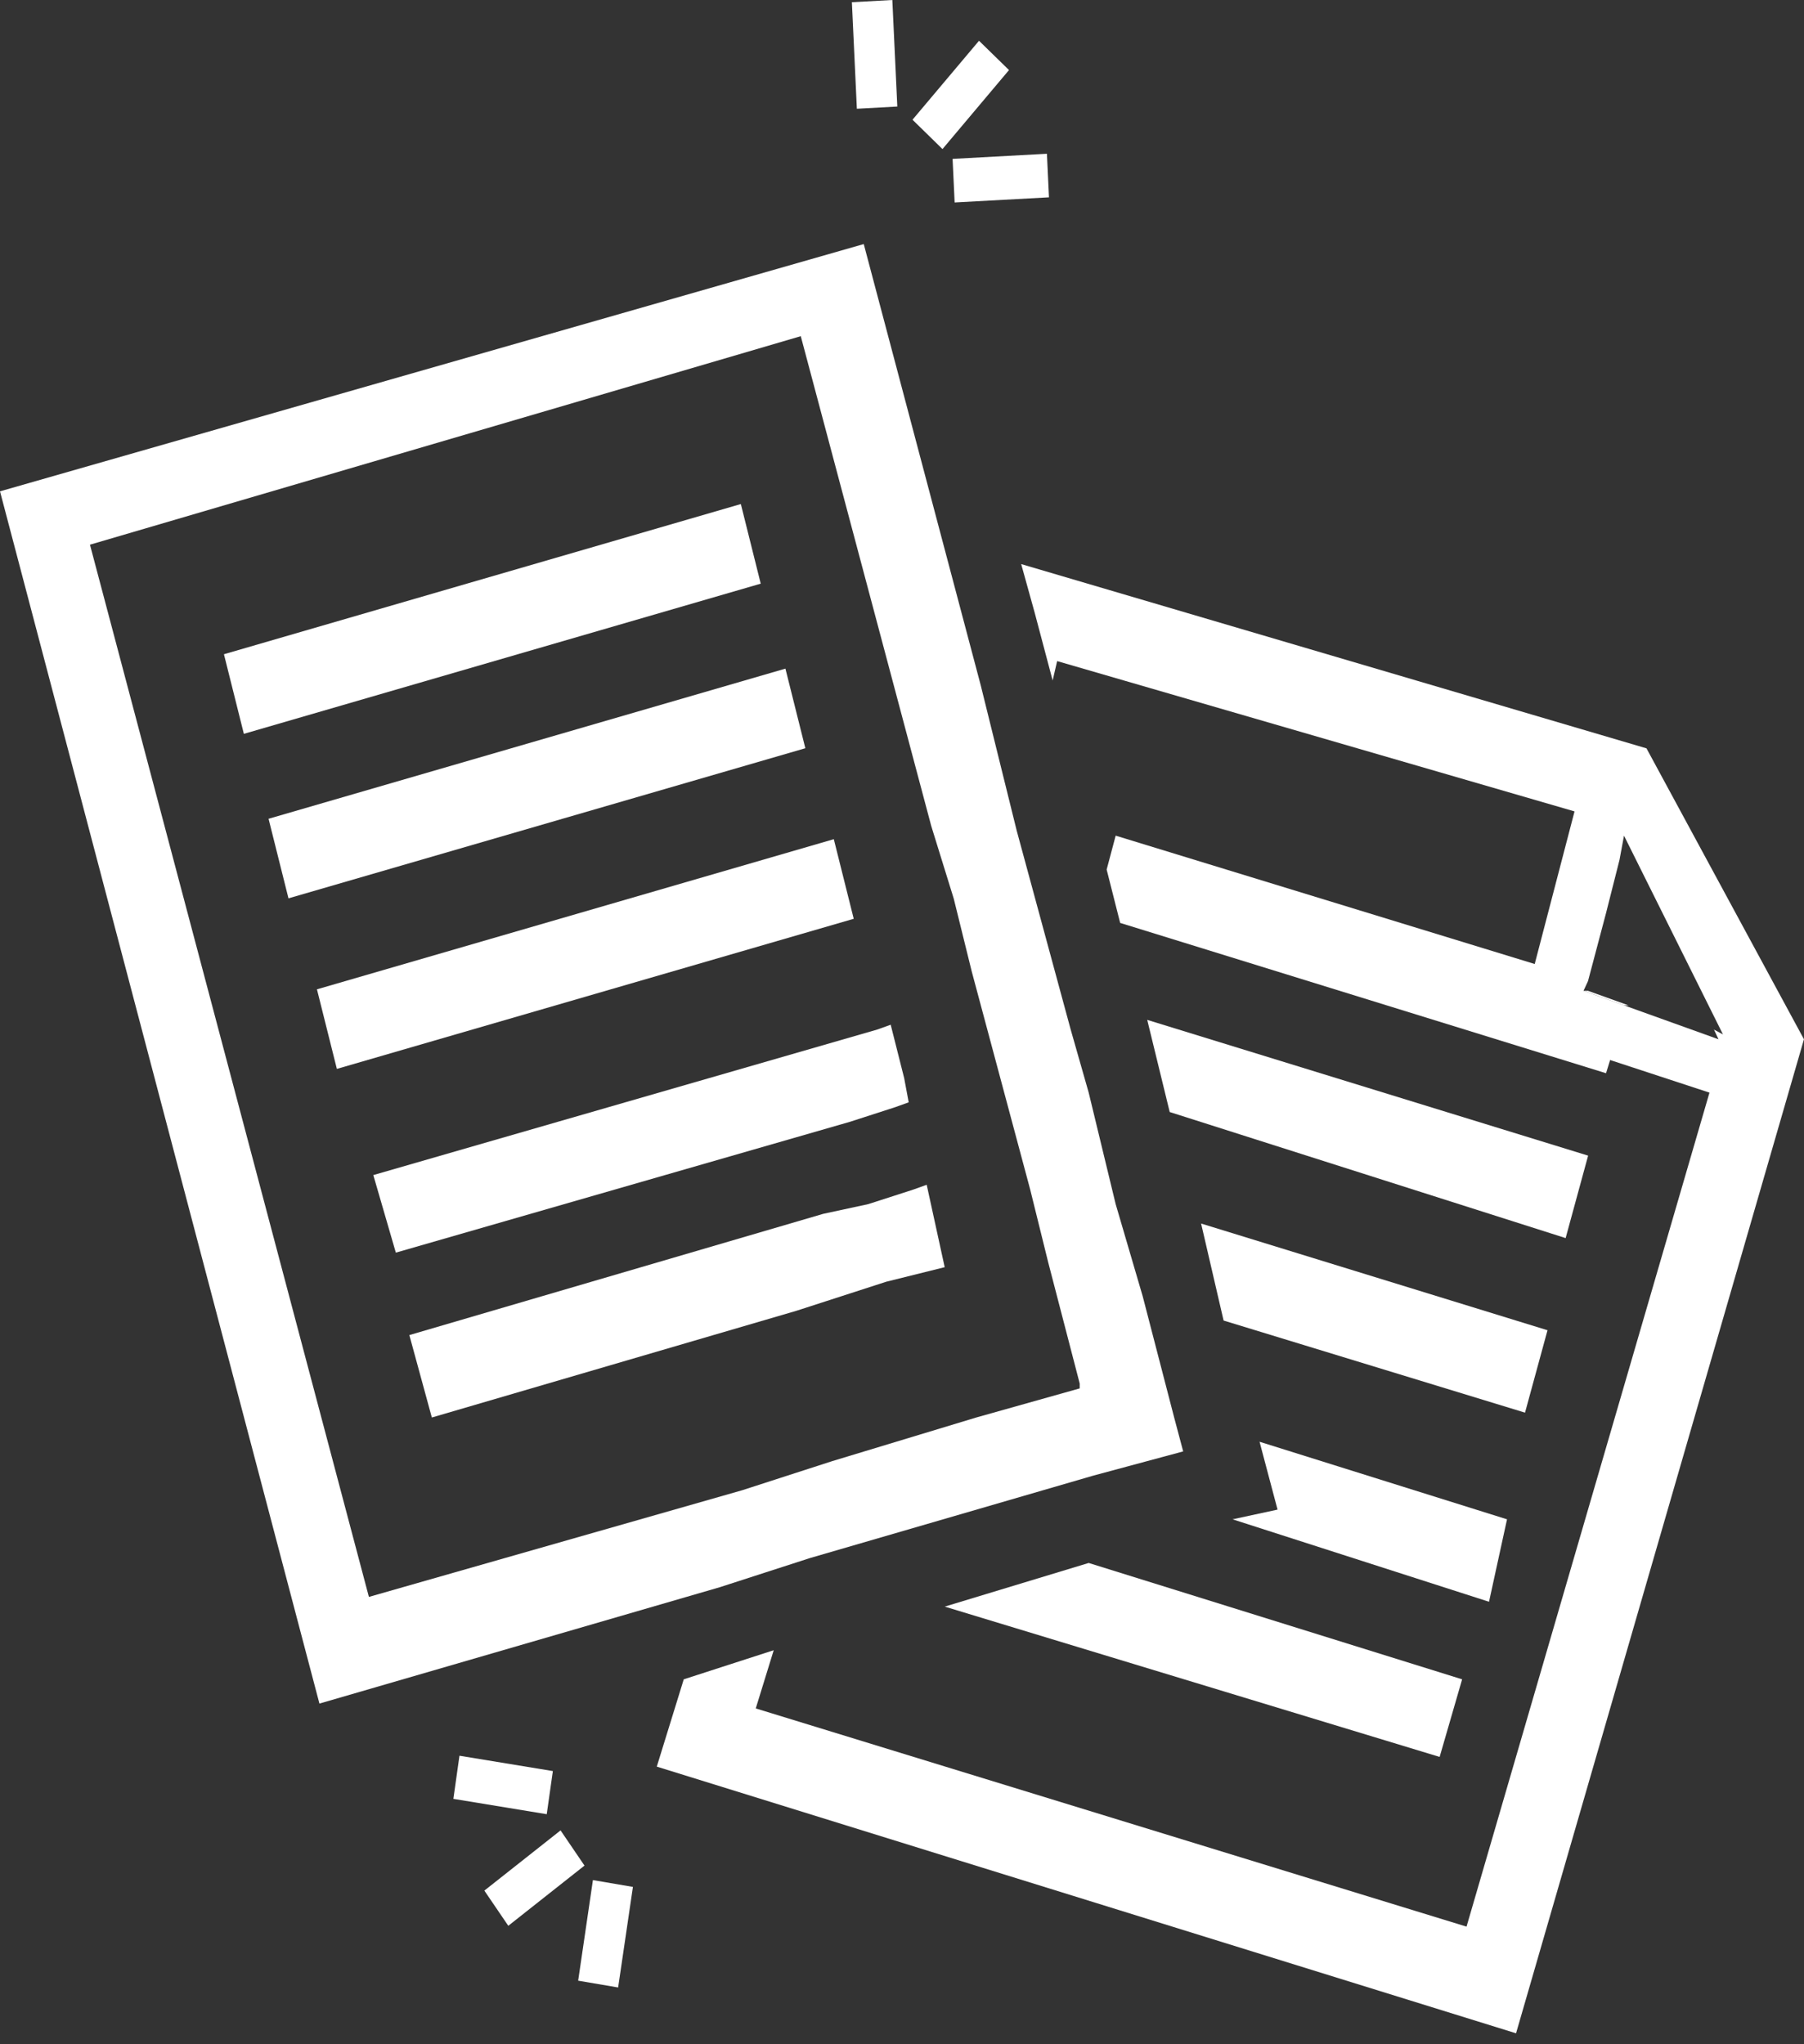
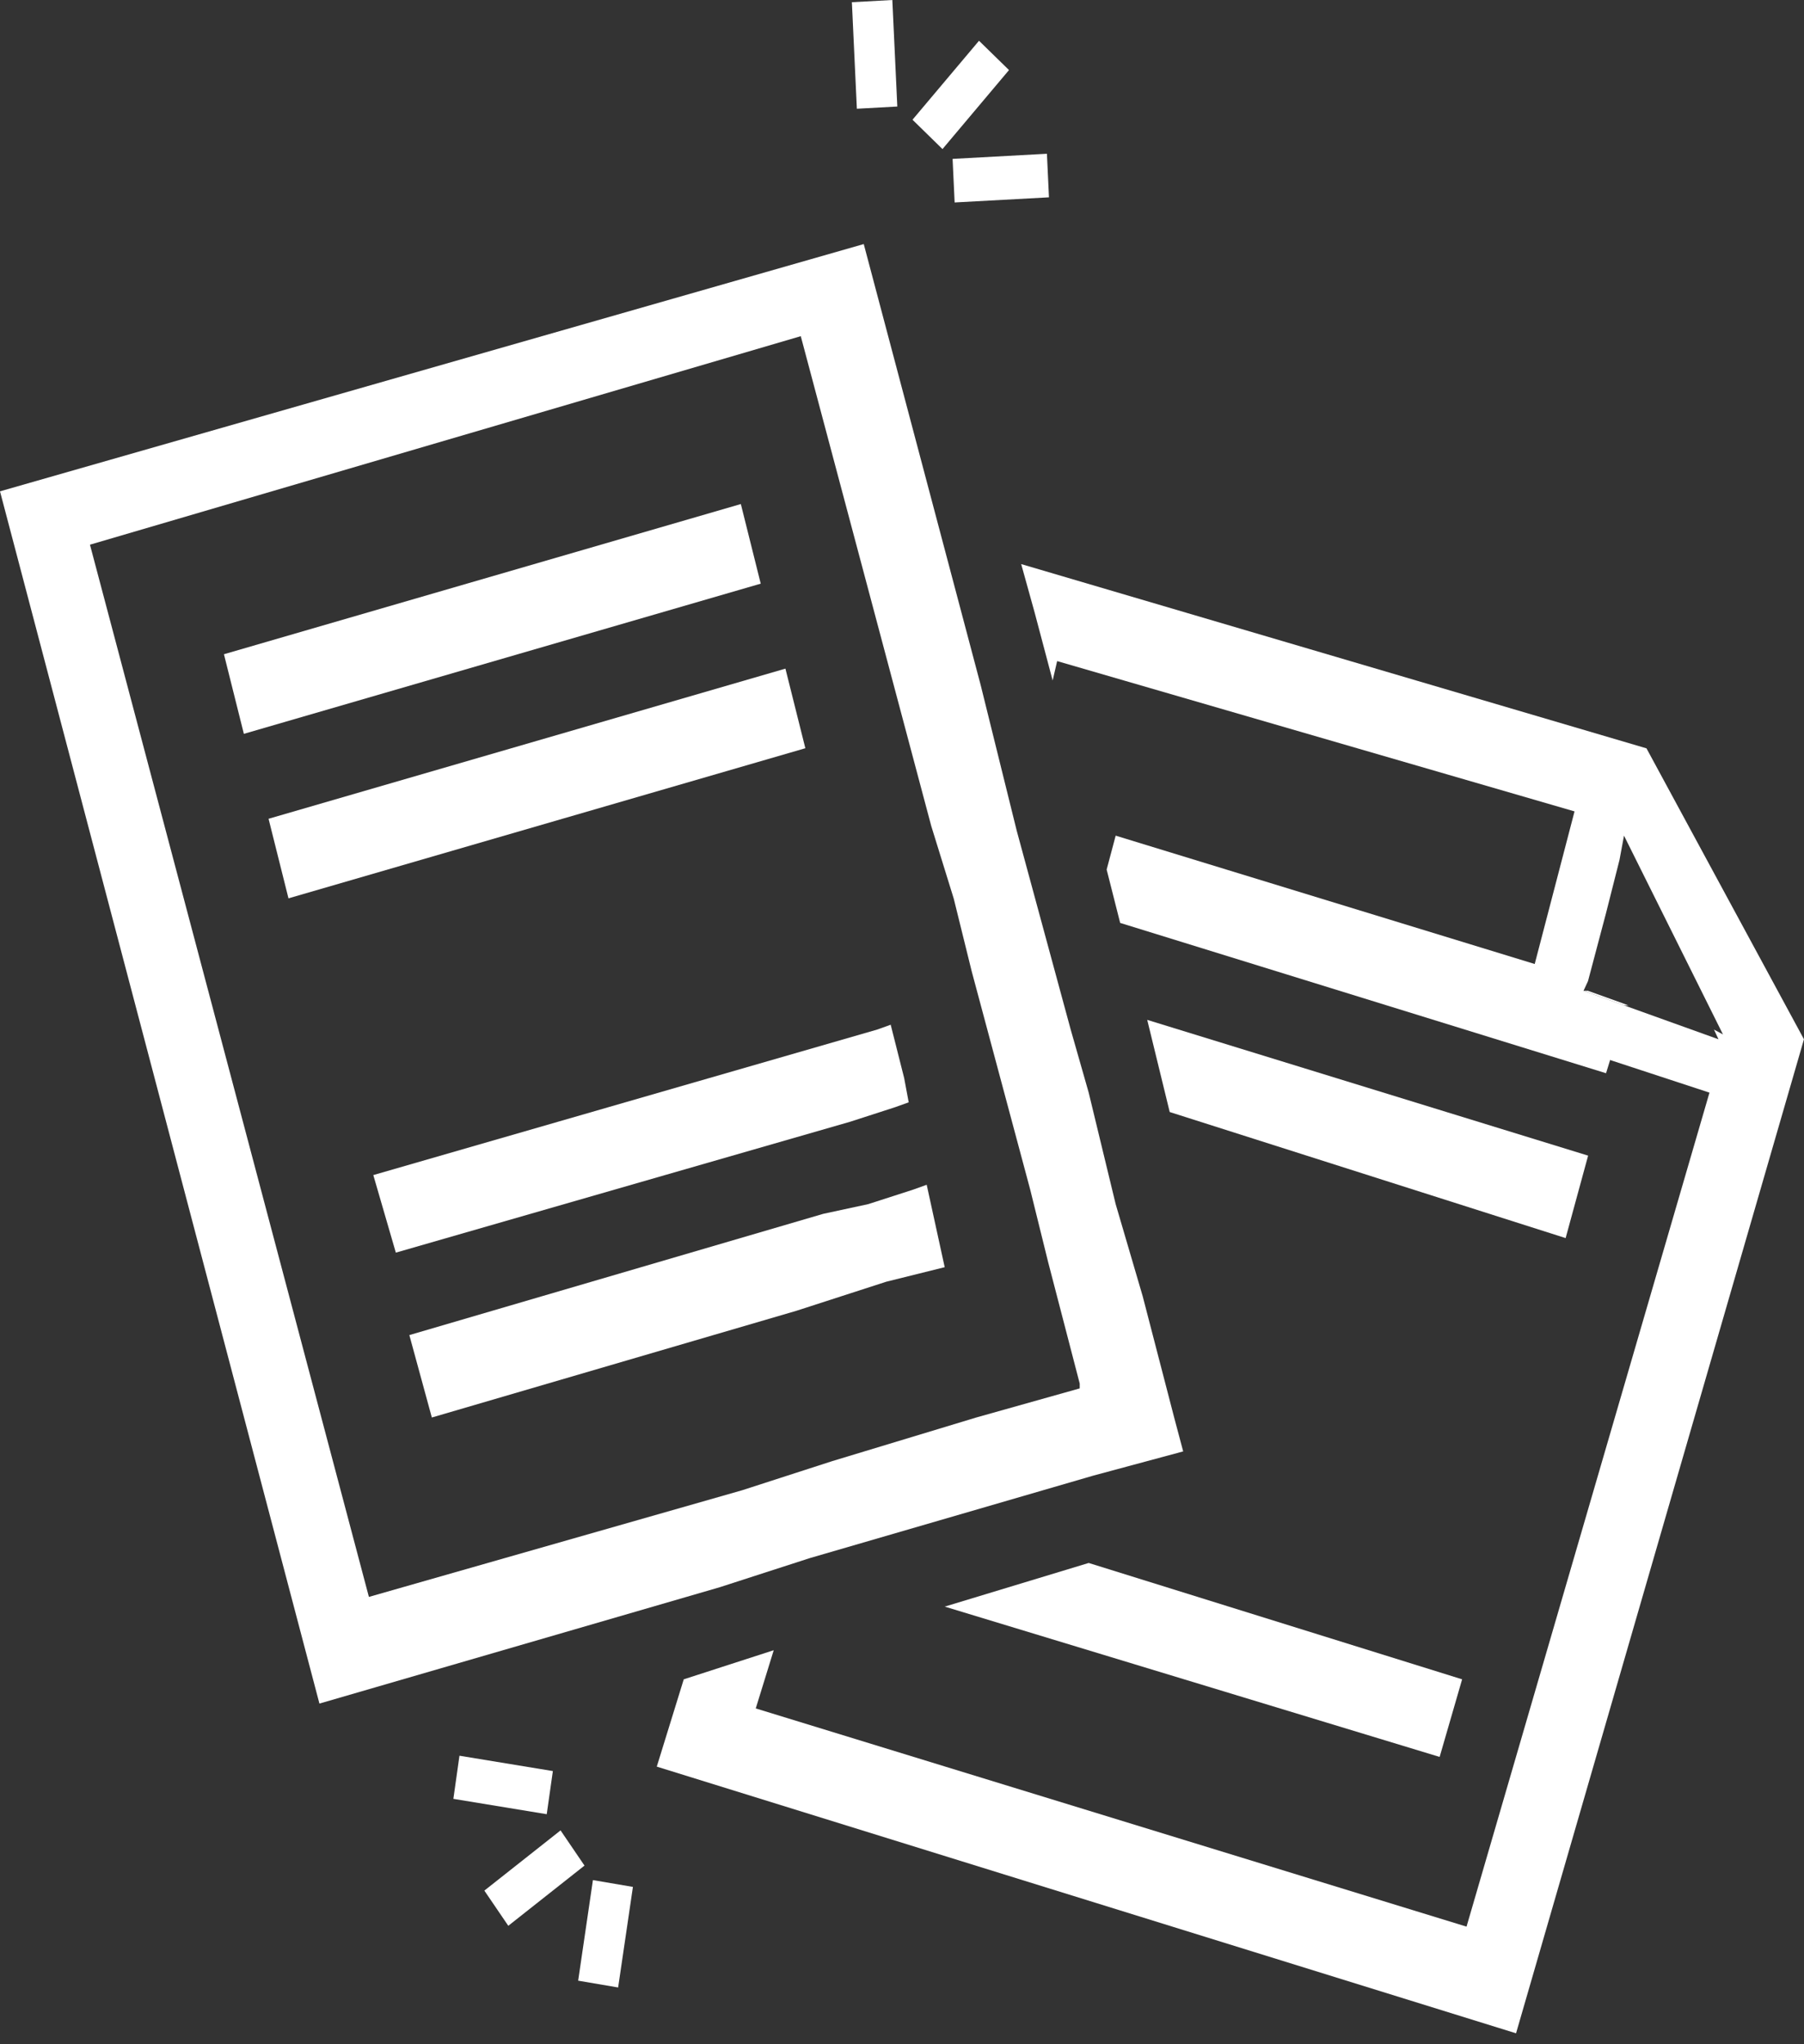
<svg xmlns="http://www.w3.org/2000/svg" width="45" height="51" viewBox="0 0 45 51" fill="none">
  <rect x="0" y="0" width="45" height="51" fill="#333333" stroke="none" />
  <path d="M41.071 18.67L25.473 14.073L25.809 15.283L26.258 16.977L26.37 16.493L39.276 20.243L38.266 24.114L38.041 25.081L37.929 25.686L40.061 26.412L42.642 27.259L36.582 48.066L18.852 42.622L19.3 41.17L18.178 41.533L17.056 41.896L16.383 44.074L37.817 50.727L44.999 25.928L41.071 18.67ZM40.51 25.081L39.5 24.719L39.612 24.477L40.061 22.783L40.398 21.452L40.51 20.848L42.979 25.807L42.754 25.686L42.867 25.928L40.51 25.081Z" fill="white" />
  <path d="M19.077 39.235L20.2 38.872L27.269 36.815L29.514 36.21L29.289 35.364L28.504 32.339L27.83 30.041L27.157 27.259L26.708 25.686L25.362 20.726L24.913 18.912L24.464 17.097L21.546 6.089L0 12.258L7.968 42.501L17.955 39.598L19.077 39.235ZM23.791 22.42L24.239 24.234L25.698 29.678L26.147 31.493L26.933 34.517V34.638L24.352 35.364L20.761 36.452L19.638 36.815L18.516 37.178L9.202 39.84L2.244 13.589L19.975 8.387L23.229 20.605L23.791 22.42Z" fill="white" />
  <path d="M38.154 25.082L38.491 24.114L27.83 20.848L27.605 21.694L27.942 23.025L40.062 26.775L40.174 26.412L38.042 25.686L38.154 25.082Z" fill="white" />
  <path d="M39.612 24.719H39.5L40.51 25.082H40.622L39.612 24.719Z" fill="white" />
  <path d="M29.178 27.743L39.054 30.888L39.615 28.831L28.617 25.444L29.178 27.743Z" fill="white" />
-   <path d="M31.868 37.662L30.746 37.904L37.143 39.961L37.592 37.904L31.419 35.969L31.868 37.662Z" fill="white" />
-   <path d="M23.566 40.082L35.911 43.832L36.472 41.896L27.157 38.993L23.566 40.082Z" fill="white" />
-   <path d="M30.522 32.945L38.041 35.243L38.602 33.187L29.961 30.525L30.522 32.945Z" fill="white" />
+   <path d="M23.566 40.082L35.911 43.832L36.472 41.896L27.157 38.993Z" fill="white" />
  <path d="M18.48 12.575L5.586 16.322L6.083 18.308L18.976 14.561L18.48 12.575Z" fill="white" />
  <path d="M19.592 16.681L6.699 20.427L7.196 22.412L20.089 18.667L19.592 16.681Z" fill="white" />
  <path d="M22.33 27.622L22.667 27.501L22.554 26.896L22.218 25.565L21.881 25.686L9.312 29.316L9.874 31.251L21.208 27.985L22.33 27.622Z" fill="white" />
  <path d="M23.116 29.558L22.779 29.679L21.657 30.041L20.535 30.283L10.211 33.308L10.772 35.364L19.862 32.703L20.984 32.34L22.106 31.977L23.565 31.614L23.116 29.558Z" fill="white" />
-   <path d="M20.799 20.936L7.906 24.682L8.403 26.667L21.296 22.922L20.799 20.936Z" fill="white" />
  <path d="M13.983 45.665L12.082 47.167L12.679 48.045L14.58 46.543L13.983 45.665Z" fill="white" />
  <path d="M11.461 43.802L11.309 44.878L13.638 45.261L13.791 44.185L11.461 43.802Z" fill="white" />
  <path d="M14.79 46.905L14.422 49.414L15.419 49.584L15.788 47.075L14.79 46.905Z" fill="white" />
  <path d="M24.421 1.017L22.762 2.987L23.51 3.719L25.169 1.748L24.421 1.017Z" fill="white" />
  <path d="M26.115 3.836L23.762 3.964L23.813 5.051L26.166 4.923L26.115 3.836Z" fill="white" />
  <path d="M22.259 2.44186e-06L21.25 0.055L21.374 2.713L22.383 2.658L22.259 2.44186e-06Z" fill="white" />
</svg>